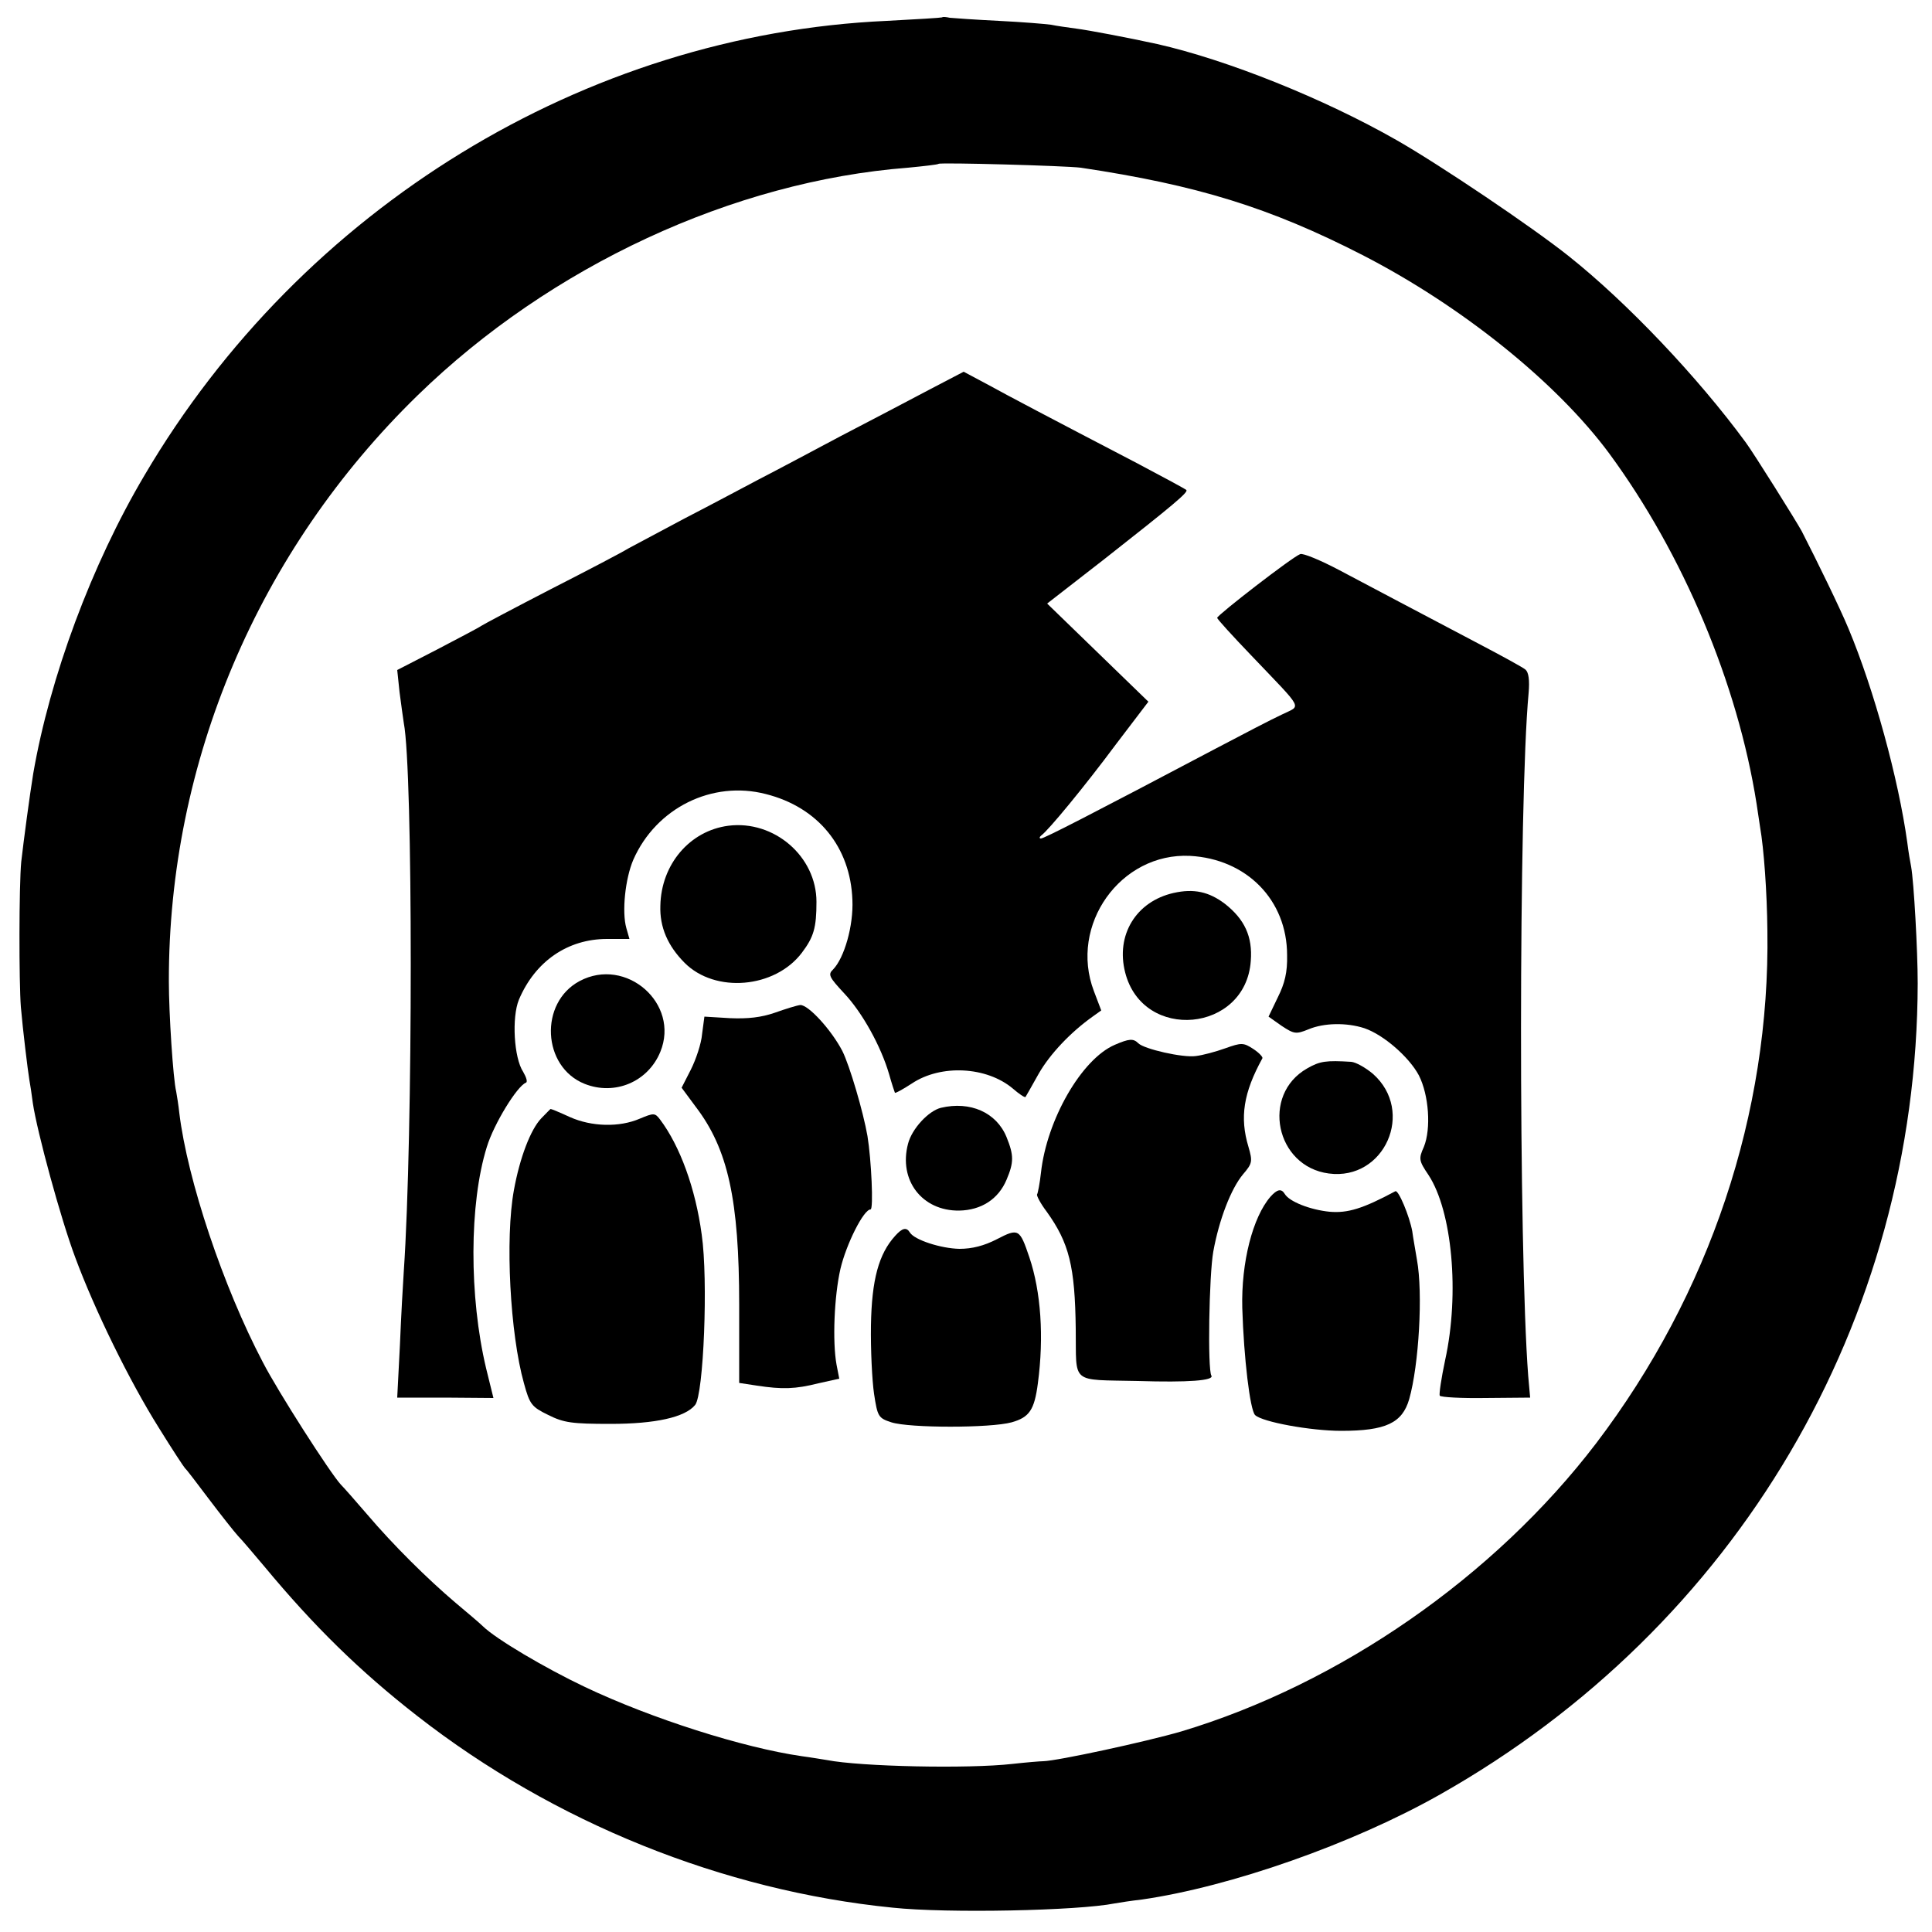
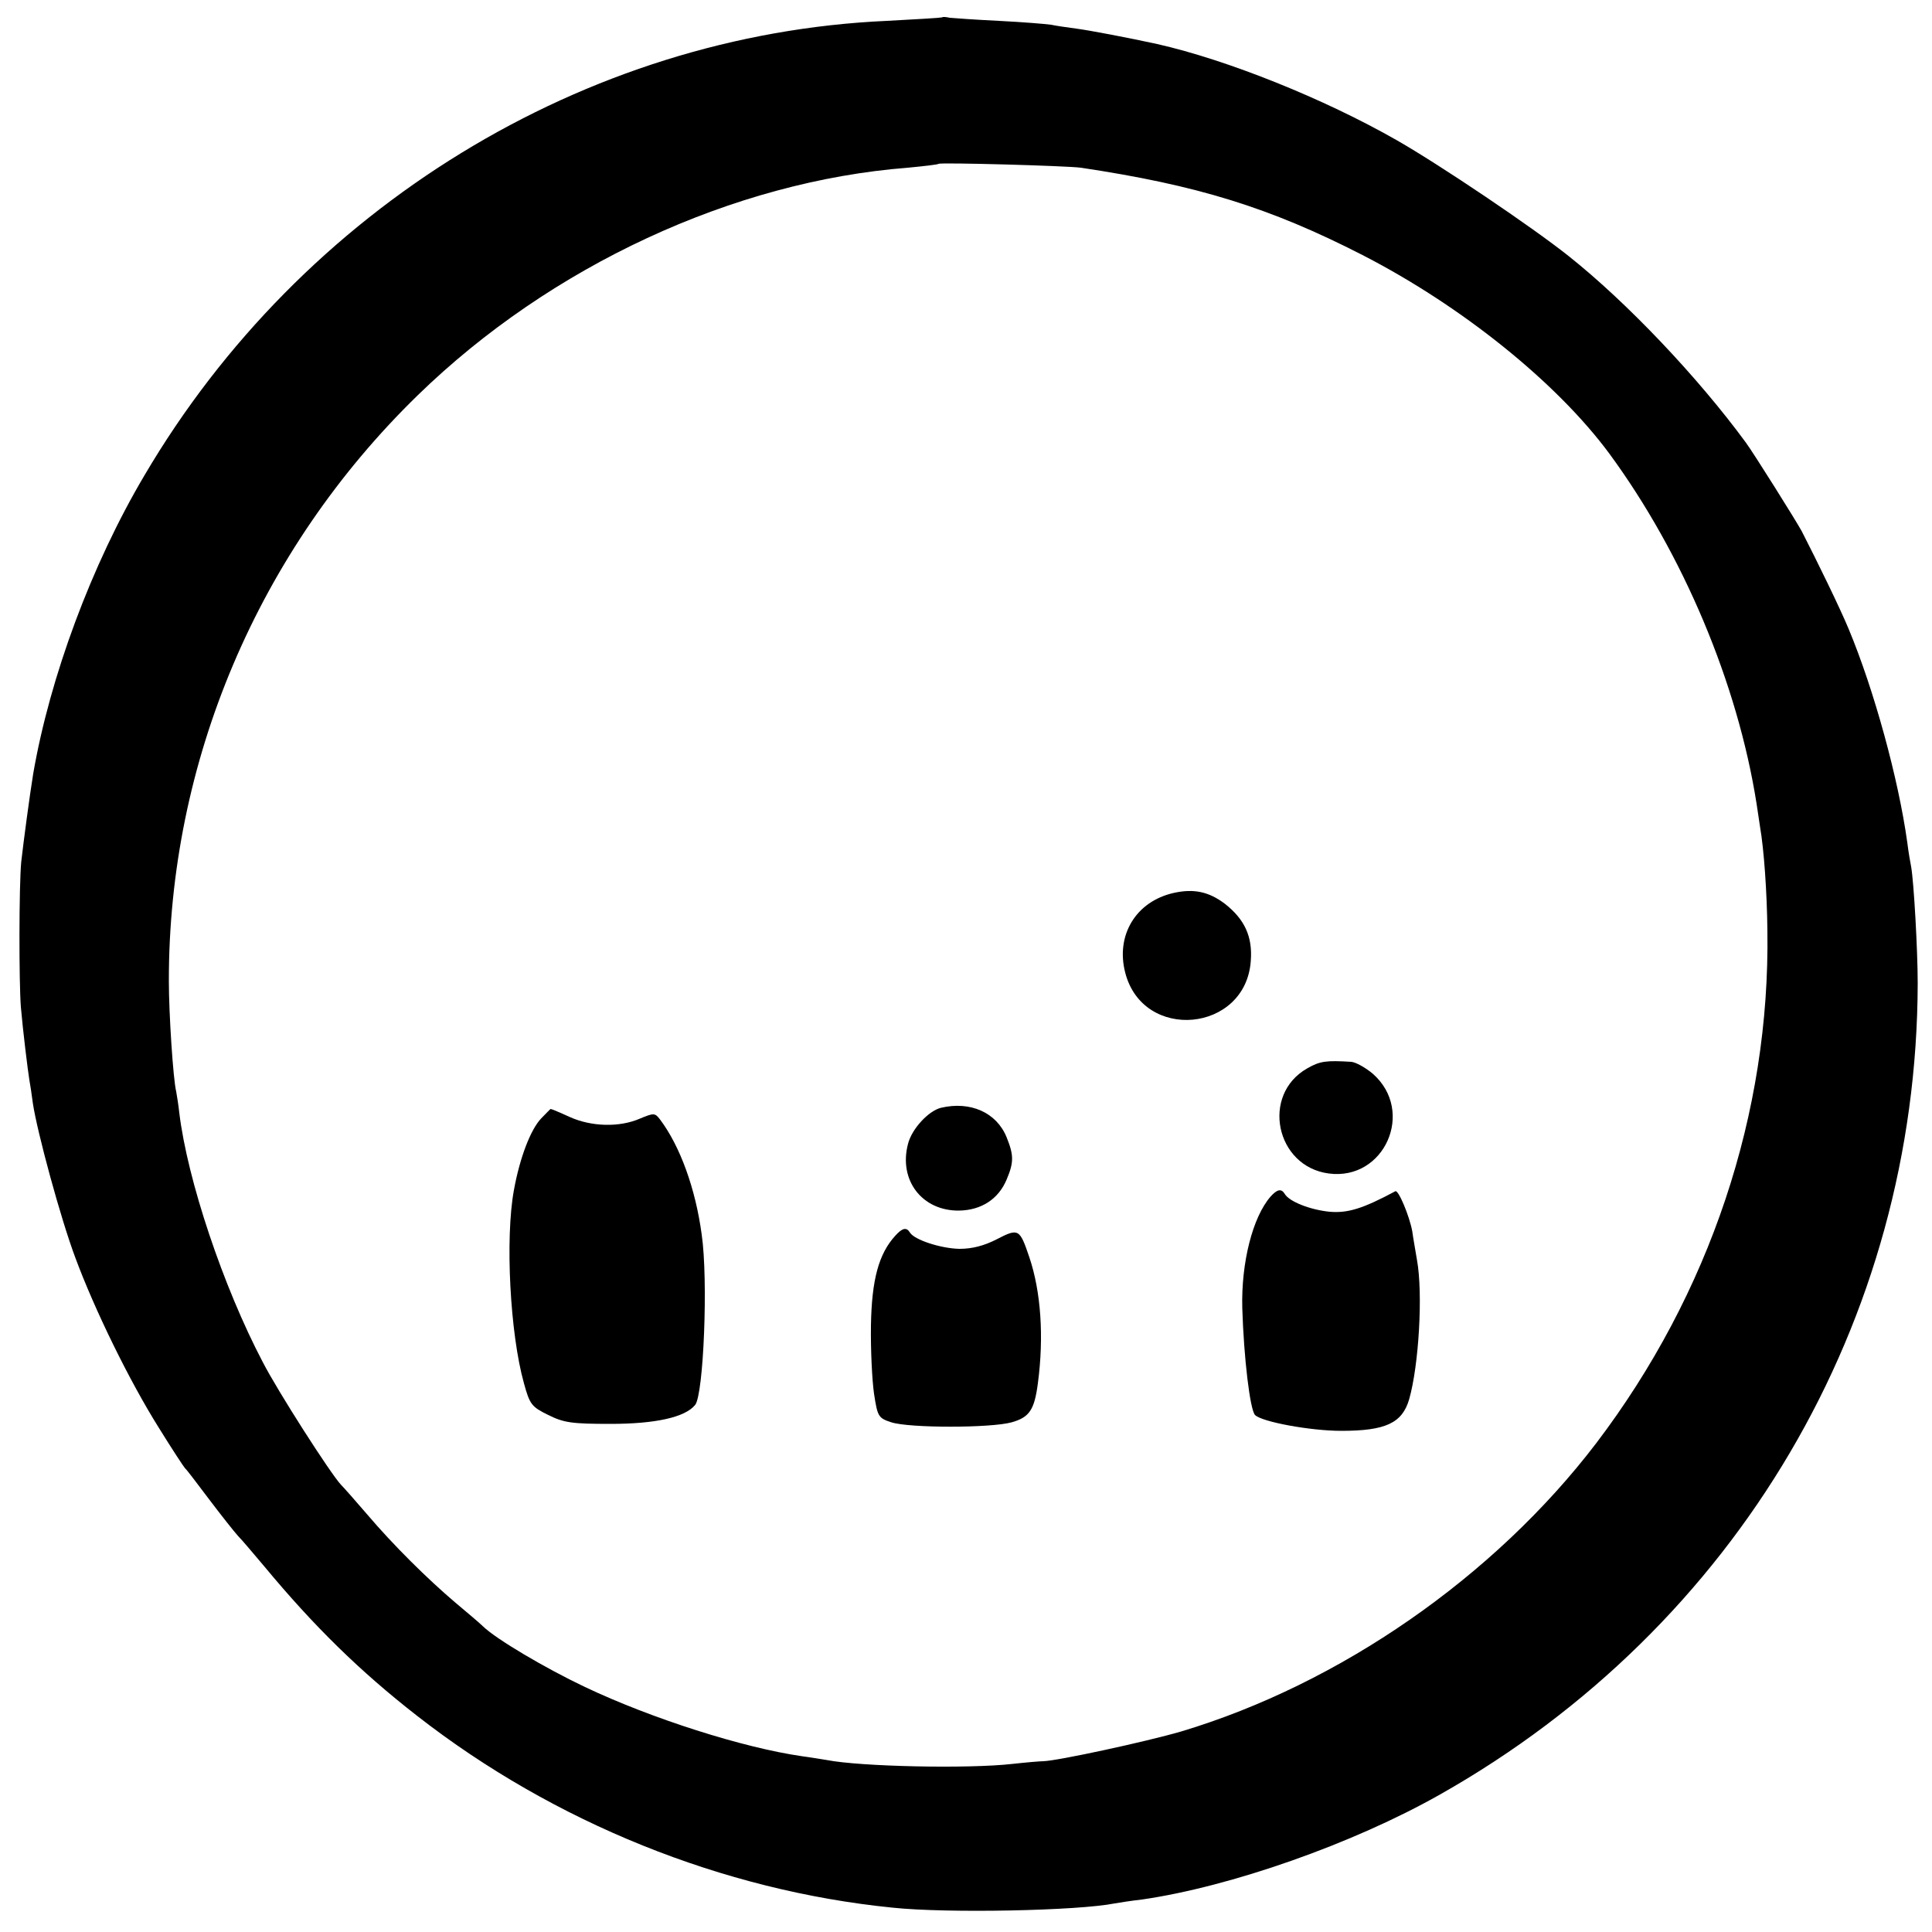
<svg xmlns="http://www.w3.org/2000/svg" version="1.0" width="500pt" height="500pt" viewBox="0 0 500 500" preserveAspectRatio="xMidYMid meet">
  <g transform="translate(0,500) scale(0.1,-0.1)" fill="#000000" stroke="none">
    <path d="M2438 4955 c-2 -1 -66 -5 -143 -9 -781 -35 -1514 -484 -1921 -1176 -137 -231 -245 -523 -288 -772 -9 -55 -25 -175 -31 -228 -6 -62 -6 -313 -1 -376 5 -59 18 -165 22 -189 2 -10 6 -37 9 -60 11 -74 72 -299 110 -400 50 -135 140 -319 216 -440 34 -55 65 -102 68 -105 4 -3 31 -39 62 -80 31 -41 65 -84 75 -95 11 -11 41 -47 69 -80 127 -153 246 -270 395 -386 354 -276 791 -452 1230 -496 142 -15 480 -8 575 11 11 2 43 7 70 10 229 33 546 144 772 272 768 434 1234 1225 1236 2099 0 86 -10 263 -17 302 -2 10 -7 38 -10 63 -23 165 -86 395 -152 553 -22 53 -81 174 -121 252 -14 26 -125 203 -145 230 -124 169 -307 362 -458 482 -94 75 -333 236 -445 300 -189 108 -439 208 -620 249 -73 16 -178 36 -210 40 -22 3 -51 7 -65 10 -14 2 -74 7 -135 10 -60 3 -118 7 -127 8 -9 2 -18 3 -20 1z m359 -389 c301 -45 489 -103 729 -226 257 -132 503 -330 639 -514 191 -260 332 -595 381 -906 3 -19 7 -46 9 -60 10 -57 18 -169 19 -269 7 -472 -149 -939 -443 -1326 -264 -346 -664 -623 -1074 -746 -93 -27 -320 -76 -357 -77 -8 0 -44 -3 -80 -7 -115 -13 -393 -7 -480 10 -13 2 -42 7 -65 10 -152 22 -388 97 -561 179 -105 50 -230 124 -264 157 -8 8 -40 35 -71 61 -73 62 -161 149 -229 229 -30 35 -61 70 -68 77 -27 29 -163 241 -202 317 -102 194 -195 471 -216 645 -2 19 -6 44 -8 55 -8 32 -19 203 -19 285 -1 568 231 1115 644 1517 343 334 816 554 1269 589 41 4 77 8 79 10 5 4 330 -5 368 -10z" />
-     <path d="M2404 3991 c-49 -26 -152 -80 -229 -120 -77 -41 -171 -91 -210 -111 -38 -20 -124 -66 -190 -100 -66 -35 -133 -71 -150 -80 -16 -10 -106 -57 -200 -105 -93 -48 -174 -91 -180 -95 -5 -4 -57 -31 -114 -61 l-103 -53 6 -57 c4 -31 9 -67 11 -80 24 -124 24 -1067 0 -1419 -2 -30 -7 -116 -10 -191 l-7 -136 124 0 125 -1 -19 77 c-44 185 -44 426 2 573 18 59 78 157 101 166 5 2 1 14 -7 28 -24 36 -30 141 -11 187 42 99 126 157 228 157 l58 0 -8 28 c-12 42 -3 128 18 177 59 134 204 206 343 170 135 -34 219 -137 224 -274 3 -67 -21 -150 -50 -180 -14 -13 -10 -20 29 -62 47 -50 95 -137 116 -209 7 -25 14 -46 15 -48 1 -2 21 9 44 24 75 50 193 44 261 -13 16 -14 31 -24 33 -22 1 2 17 29 34 60 29 51 83 108 141 149 l21 15 -19 50 c-65 171 69 359 249 350 146 -8 251 -114 251 -257 1 -44 -6 -73 -24 -109 l-24 -50 34 -24 c32 -21 37 -22 69 -9 40 17 99 18 145 3 50 -17 116 -75 141 -122 26 -51 32 -138 13 -185 -14 -31 -13 -36 12 -73 61 -93 81 -306 43 -479 -10 -47 -16 -88 -14 -92 3 -4 56 -7 119 -6 l115 1 -5 56 c-25 326 -25 1490 1 1767 3 34 0 54 -8 61 -7 6 -62 36 -123 68 -165 87 -260 137 -358 189 -49 26 -95 45 -102 42 -20 -7 -215 -158 -215 -165 0 -3 40 -47 88 -97 139 -146 130 -128 80 -153 -24 -11 -101 -51 -173 -89 -322 -170 -443 -232 -451 -232 -5 0 -4 4 1 8 18 13 110 124 194 237 l83 109 -131 127 -131 127 148 115 c178 140 219 174 212 179 -3 3 -59 33 -125 68 -236 123 -331 173 -391 206 l-60 32 -90 -47z" />
-     <path d="M1885 2863 c-100 -13 -174 -100 -176 -207 -2 -55 19 -104 63 -148 79 -79 233 -66 303 26 31 41 38 65 38 132 0 118 -110 212 -228 197z" />
    <path d="M3037 2689 c-97 -22 -150 -109 -125 -206 46 -180 312 -155 325 30 5 63 -16 108 -67 148 -41 31 -80 40 -133 28z" />
-     <path d="M1500 2461 c-105 -56 -97 -222 13 -266 78 -31 164 5 196 83 51 125 -89 247 -209 183z" />
-     <path d="M2005 2379 c-35 -12 -69 -16 -116 -14 l-66 4 -6 -45 c-2 -25 -16 -66 -29 -92 l-24 -47 37 -50 c83 -109 112 -240 112 -512 l0 -202 46 -7 c66 -10 99 -9 159 6 l54 12 -7 36 c-11 60 -6 178 10 248 15 64 60 154 78 154 8 0 2 129 -8 190 -11 63 -46 182 -65 220 -28 54 -88 120 -109 119 -9 -1 -38 -10 -66 -20z" />
-     <path d="M2885 2296 c-86 -37 -176 -194 -191 -331 -3 -27 -8 -53 -10 -56 -2 -3 9 -24 25 -45 58 -81 73 -141 75 -303 2 -145 -16 -131 161 -135 130 -4 198 1 190 14 -10 16 -6 260 5 321 15 83 46 163 77 200 24 28 25 33 14 71 -23 76 -13 140 36 229 2 3 -8 14 -23 24 -26 17 -31 17 -73 2 -25 -9 -59 -18 -76 -20 -33 -5 -134 18 -149 33 -13 13 -24 12 -61 -4z" />
    <path d="M3383 2235 c-120 -68 -82 -254 56 -272 144 -19 224 161 114 258 -19 16 -44 30 -56 31 -65 4 -81 2 -114 -17z" />
    <path d="M2435 2133 c-32 -8 -75 -54 -85 -93 -25 -94 36 -174 132 -173 58 1 102 30 123 80 19 45 19 63 0 110 -26 64 -94 94 -170 76z" />
    <path d="M1401 2106 c-28 -29 -56 -103 -71 -186 -23 -125 -10 -372 26 -500 15 -55 20 -61 63 -82 40 -20 61 -23 161 -23 116 0 193 17 219 49 22 27 34 324 17 441 -16 119 -56 229 -108 298 -13 17 -16 17 -52 2 -53 -23 -125 -21 -181 4 -26 12 -48 21 -50 21 -1 0 -11 -11 -24 -24z" />
    <path d="M3288 1903 c-46 -53 -76 -170 -73 -288 4 -130 20 -263 33 -277 18 -18 144 -41 223 -41 115 0 158 20 176 82 25 88 36 274 20 361 -4 25 -10 57 -12 73 -7 39 -36 109 -44 104 -84 -45 -123 -57 -170 -53 -50 5 -104 26 -116 46 -9 15 -20 12 -37 -7z" />
    <path d="M2317 1802 c-43 -47 -61 -114 -63 -232 -1 -63 3 -143 8 -177 9 -59 11 -63 45 -74 47 -15 256 -15 311 0 46 13 59 32 68 101 16 120 8 237 -22 326 -25 74 -28 76 -84 47 -33 -17 -64 -25 -97 -25 -48 1 -116 23 -128 42 -9 15 -20 12 -38 -8z" />
  </g>
</svg>